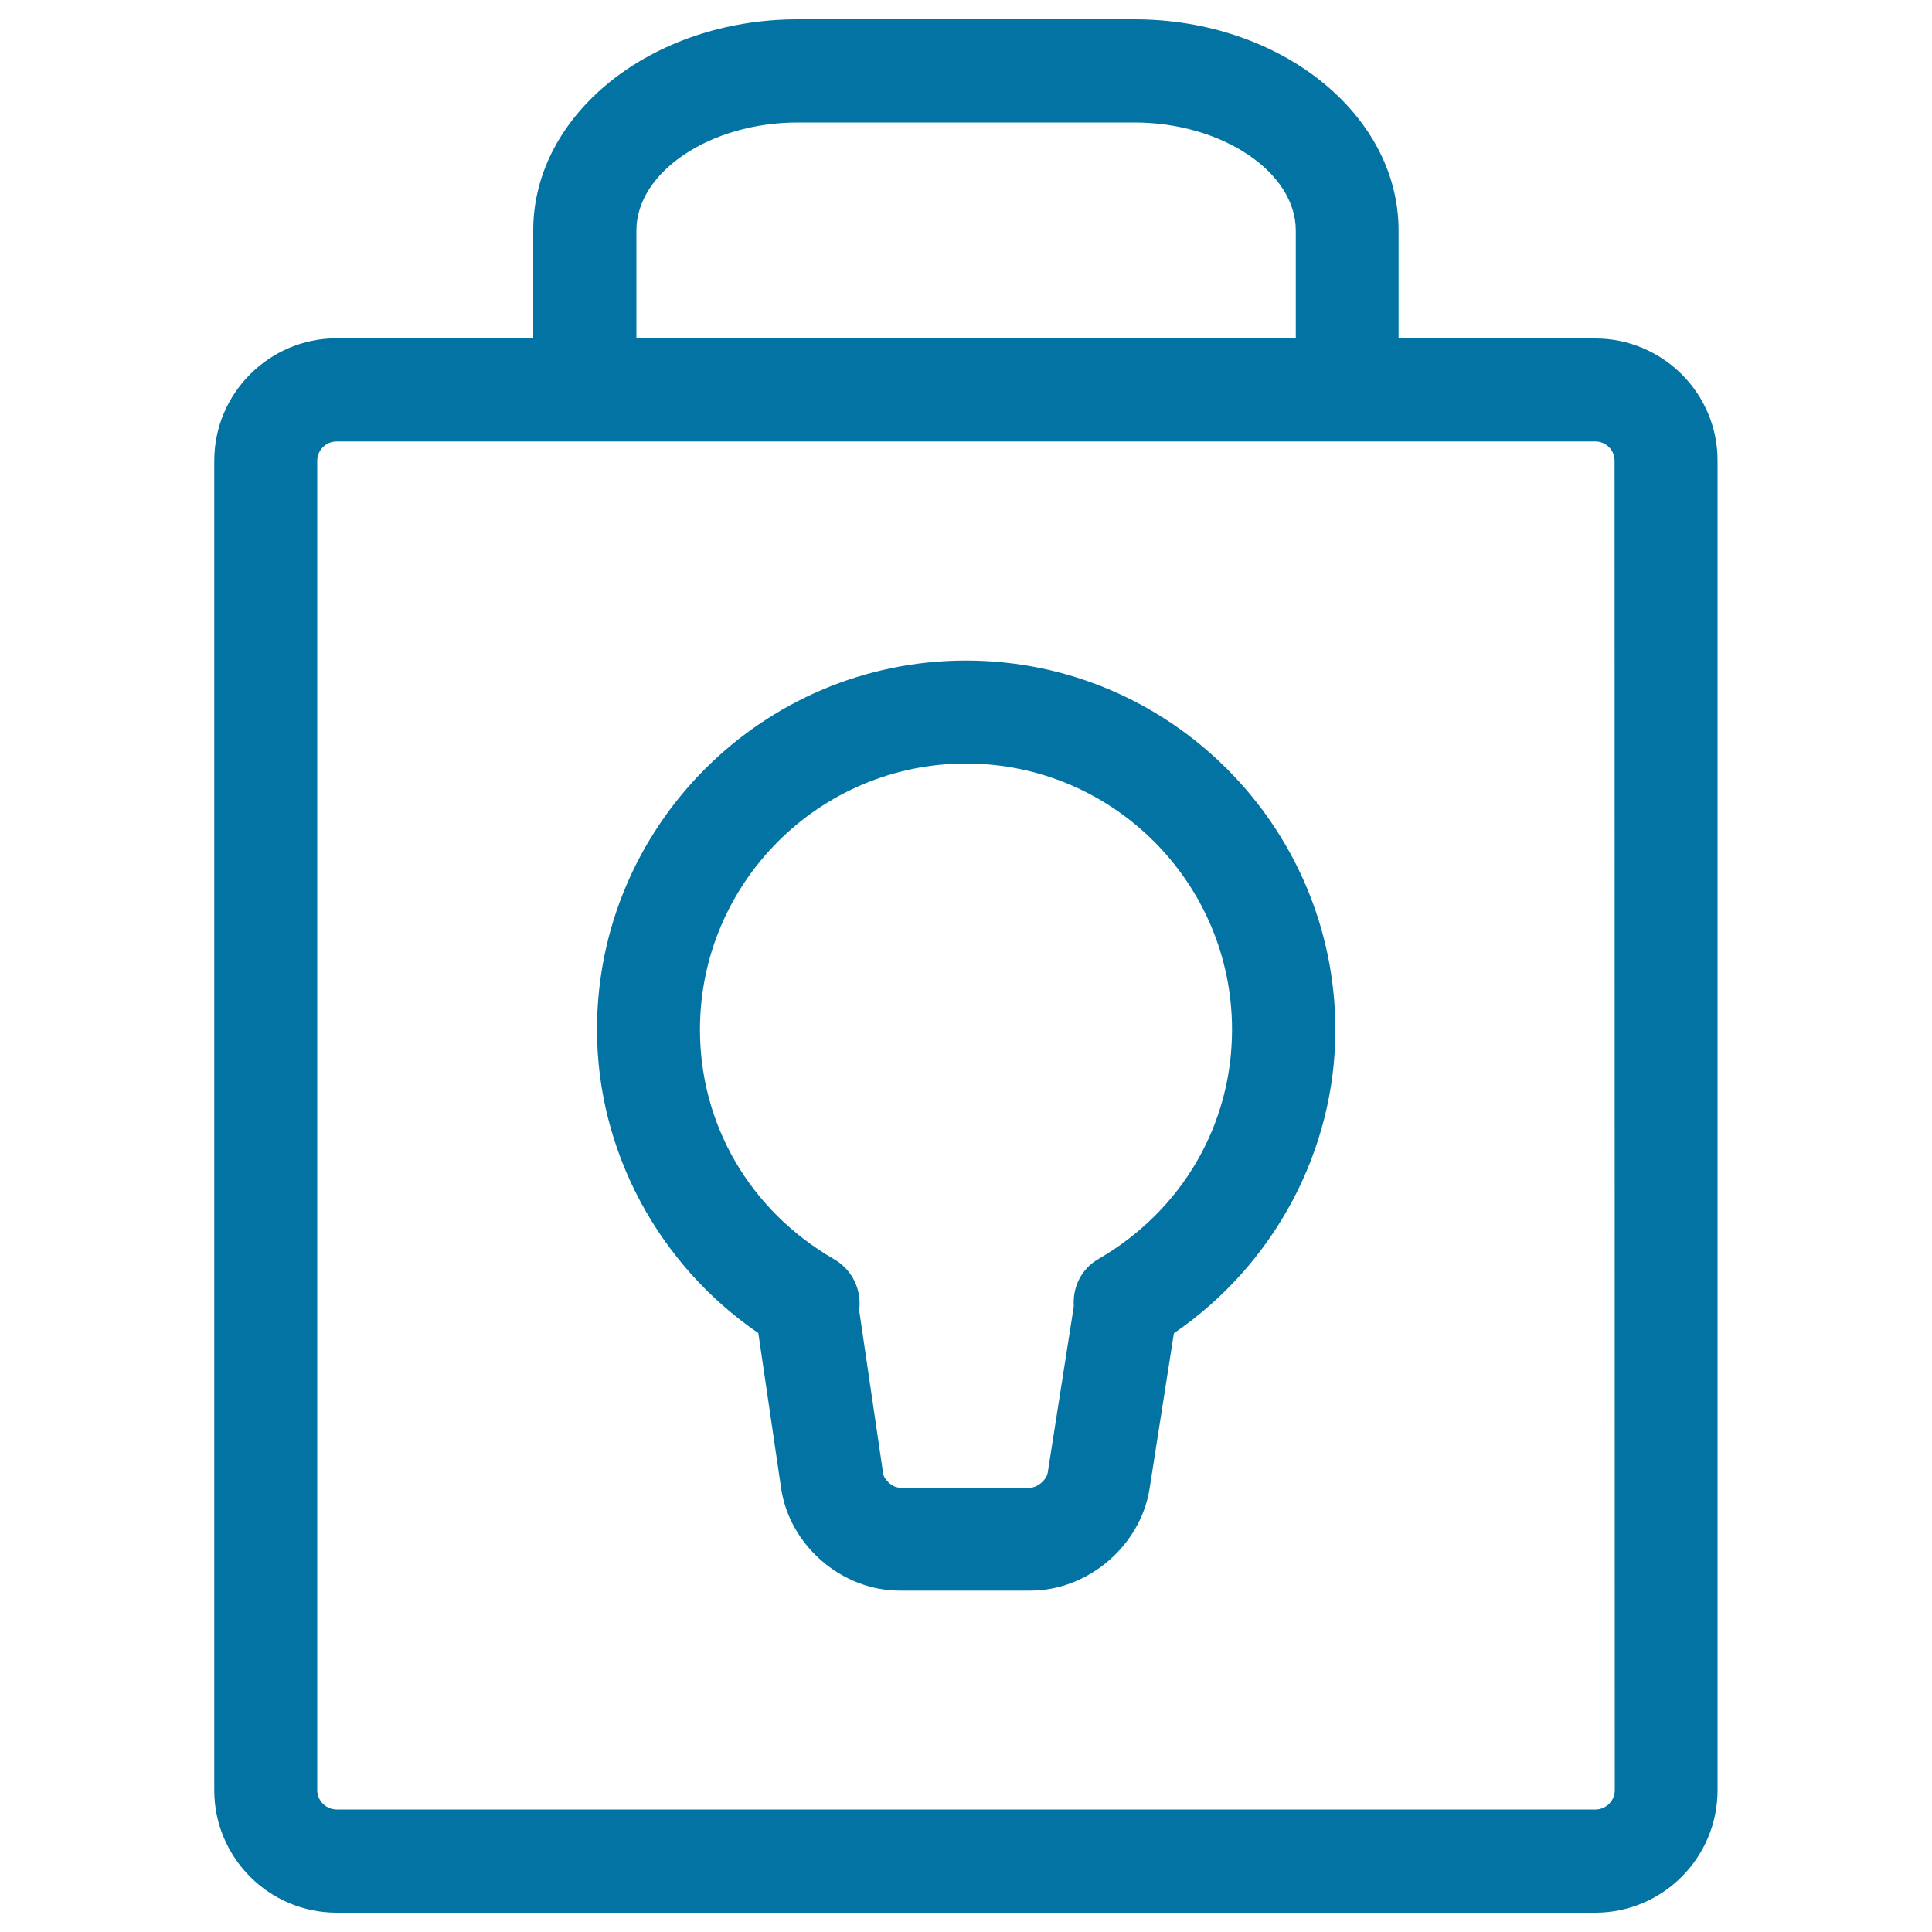
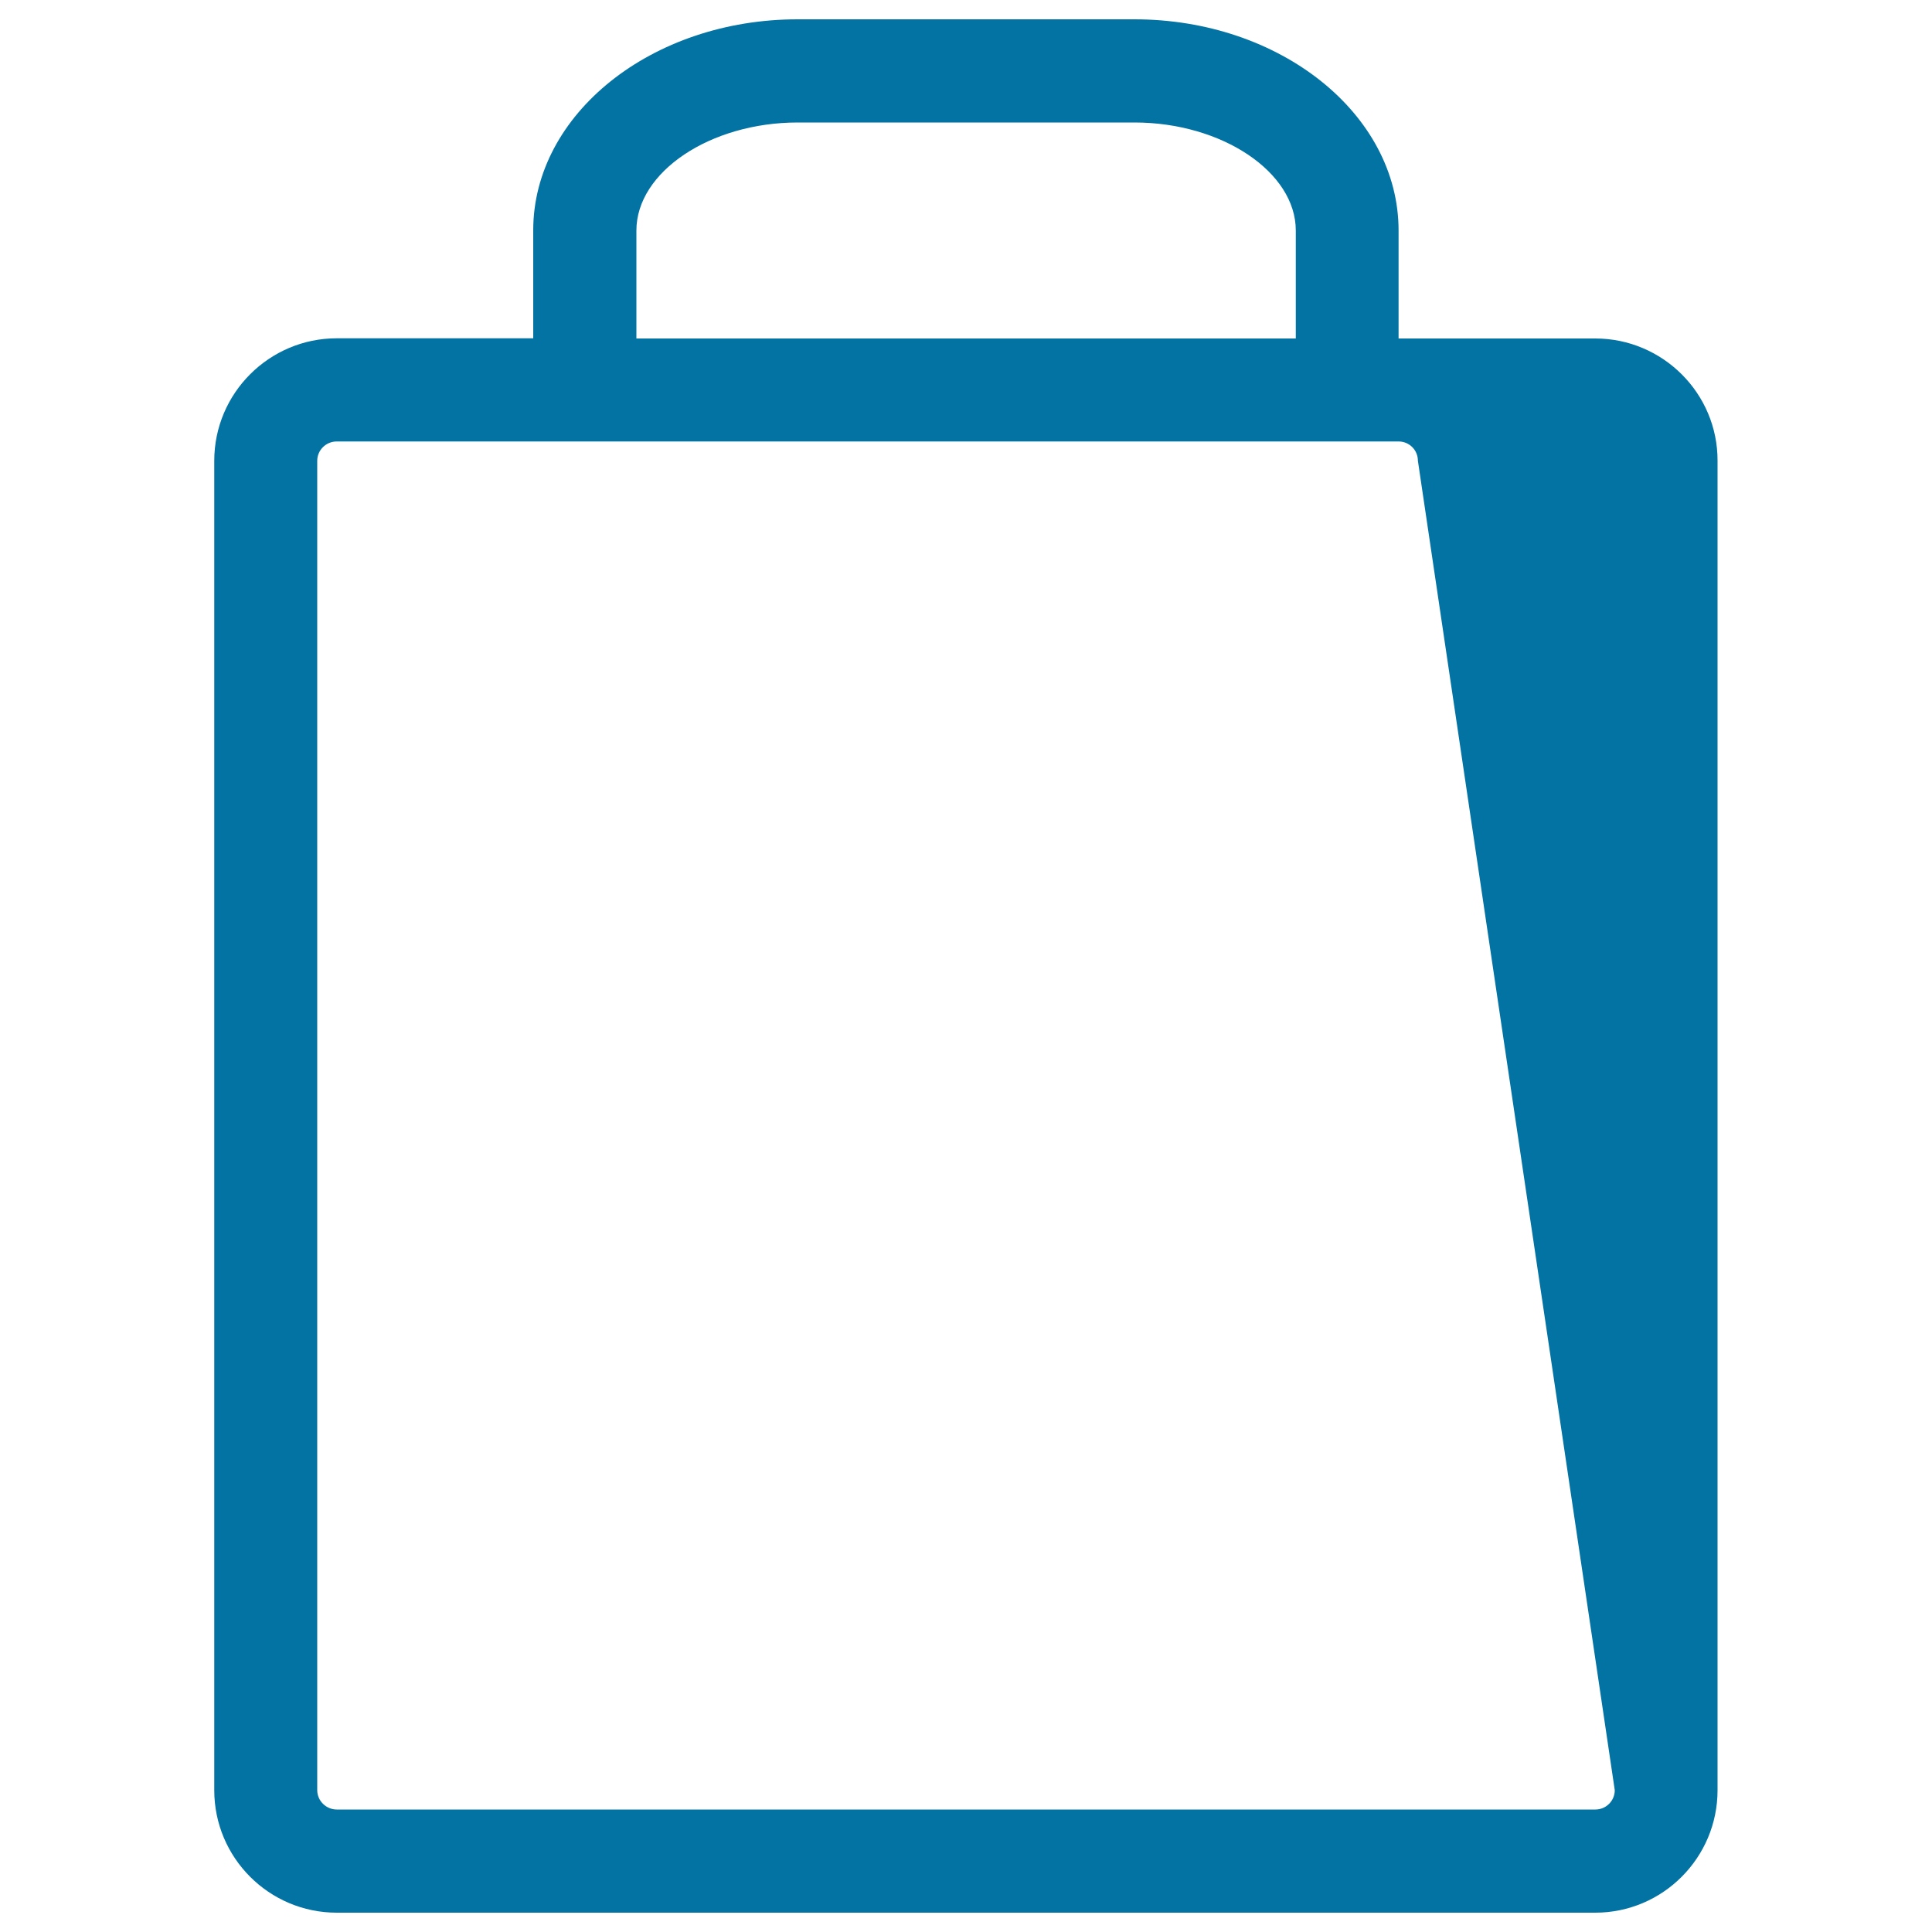
<svg xmlns="http://www.w3.org/2000/svg" viewBox="0 0 1000 1000" style="fill:#0273a2">
  <title>Security Tool SVG icon</title>
  <g>
-     <path d="M825.7,175.2H723.9v-55.9C723.9,59,662.6,10,587.2,10H412.8c-75.4,0-136.8,49-136.8,109.2v55.9H174.3c-34.9,0-63.4,28.4-63.4,63.4v688.1c0,35,28.4,63.4,63.4,63.4h651.4c34.9,0,63.3-28.4,63.3-63.4V238.5C889.1,203.6,860.6,175.2,825.7,175.2z M329.4,119.3c0-30.3,38.2-55.9,83.5-55.9h174.3c45.2,0,83.5,25.6,83.5,55.9v55.9H329.4V119.3z M835.8,926.6c0,5.5-4.5,10-10,10H174.3c-5.5,0-10.1-4.5-10.1-10V238.5c0-5.5,4.5-10,10.1-10H276h447.9h101.8c5.6,0,10,4.5,10,10L835.8,926.6L835.8,926.6z" />
-     <path d="M500,341.9c-105.3,0-191,85.7-191,191c0,62.7,31.7,121.6,83.5,157.1l11.8,80.3c4.4,29.7,31.4,53,61.4,53h67.6c29.9,0,57-23.2,61.7-52.7l12.6-80.5c51.9-35.5,83.6-94.5,83.6-157.2C691,427.6,605.3,341.9,500,341.9z M568.5,651.7c-8.8,5-13.4,14.6-12.7,24.4l-13.5,86.1c-0.6,3.8-5.3,7.8-9,7.8h-67.6c-3.7,0-8.1-3.9-8.6-7.4l-12.4-84.4c1.4-10.6-3.6-21.1-13.1-26.5c-43.4-25.1-69.3-69.5-69.3-118.8c0-75.9,61.8-137.7,137.7-137.7c76,0,137.7,61.8,137.7,137.7C637.7,582.2,611.8,626.6,568.5,651.7z" />
+     <path d="M825.7,175.2H723.9v-55.9C723.9,59,662.6,10,587.2,10H412.8c-75.4,0-136.8,49-136.8,109.2v55.9H174.3c-34.9,0-63.4,28.4-63.4,63.4v688.1c0,35,28.4,63.4,63.4,63.4h651.4c34.9,0,63.3-28.4,63.3-63.4V238.5C889.1,203.6,860.6,175.2,825.7,175.2z M329.4,119.3c0-30.3,38.2-55.9,83.5-55.9h174.3c45.2,0,83.5,25.6,83.5,55.9v55.9H329.4V119.3z M835.8,926.6c0,5.5-4.5,10-10,10H174.3c-5.5,0-10.1-4.5-10.1-10V238.5c0-5.5,4.5-10,10.1-10H276h447.9c5.6,0,10,4.5,10,10L835.8,926.6L835.8,926.6z" />
  </g>
</svg>